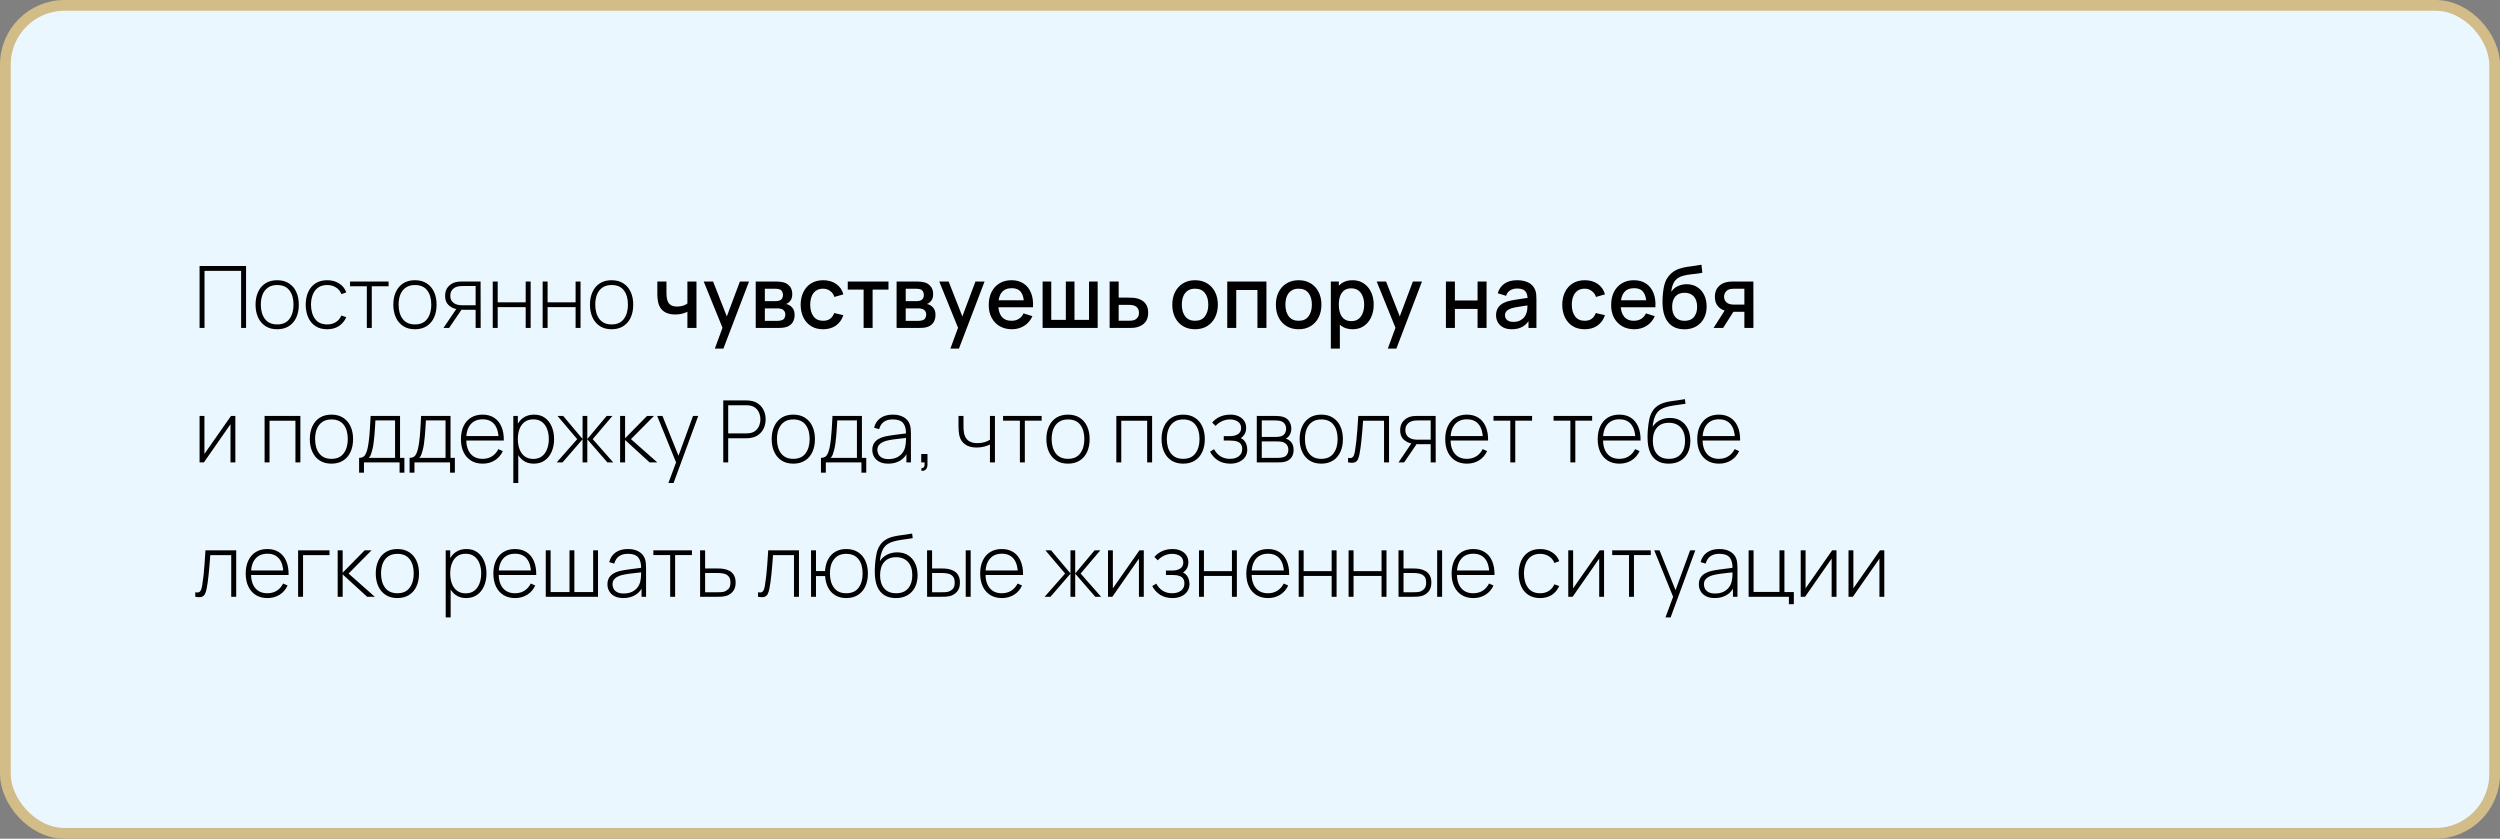
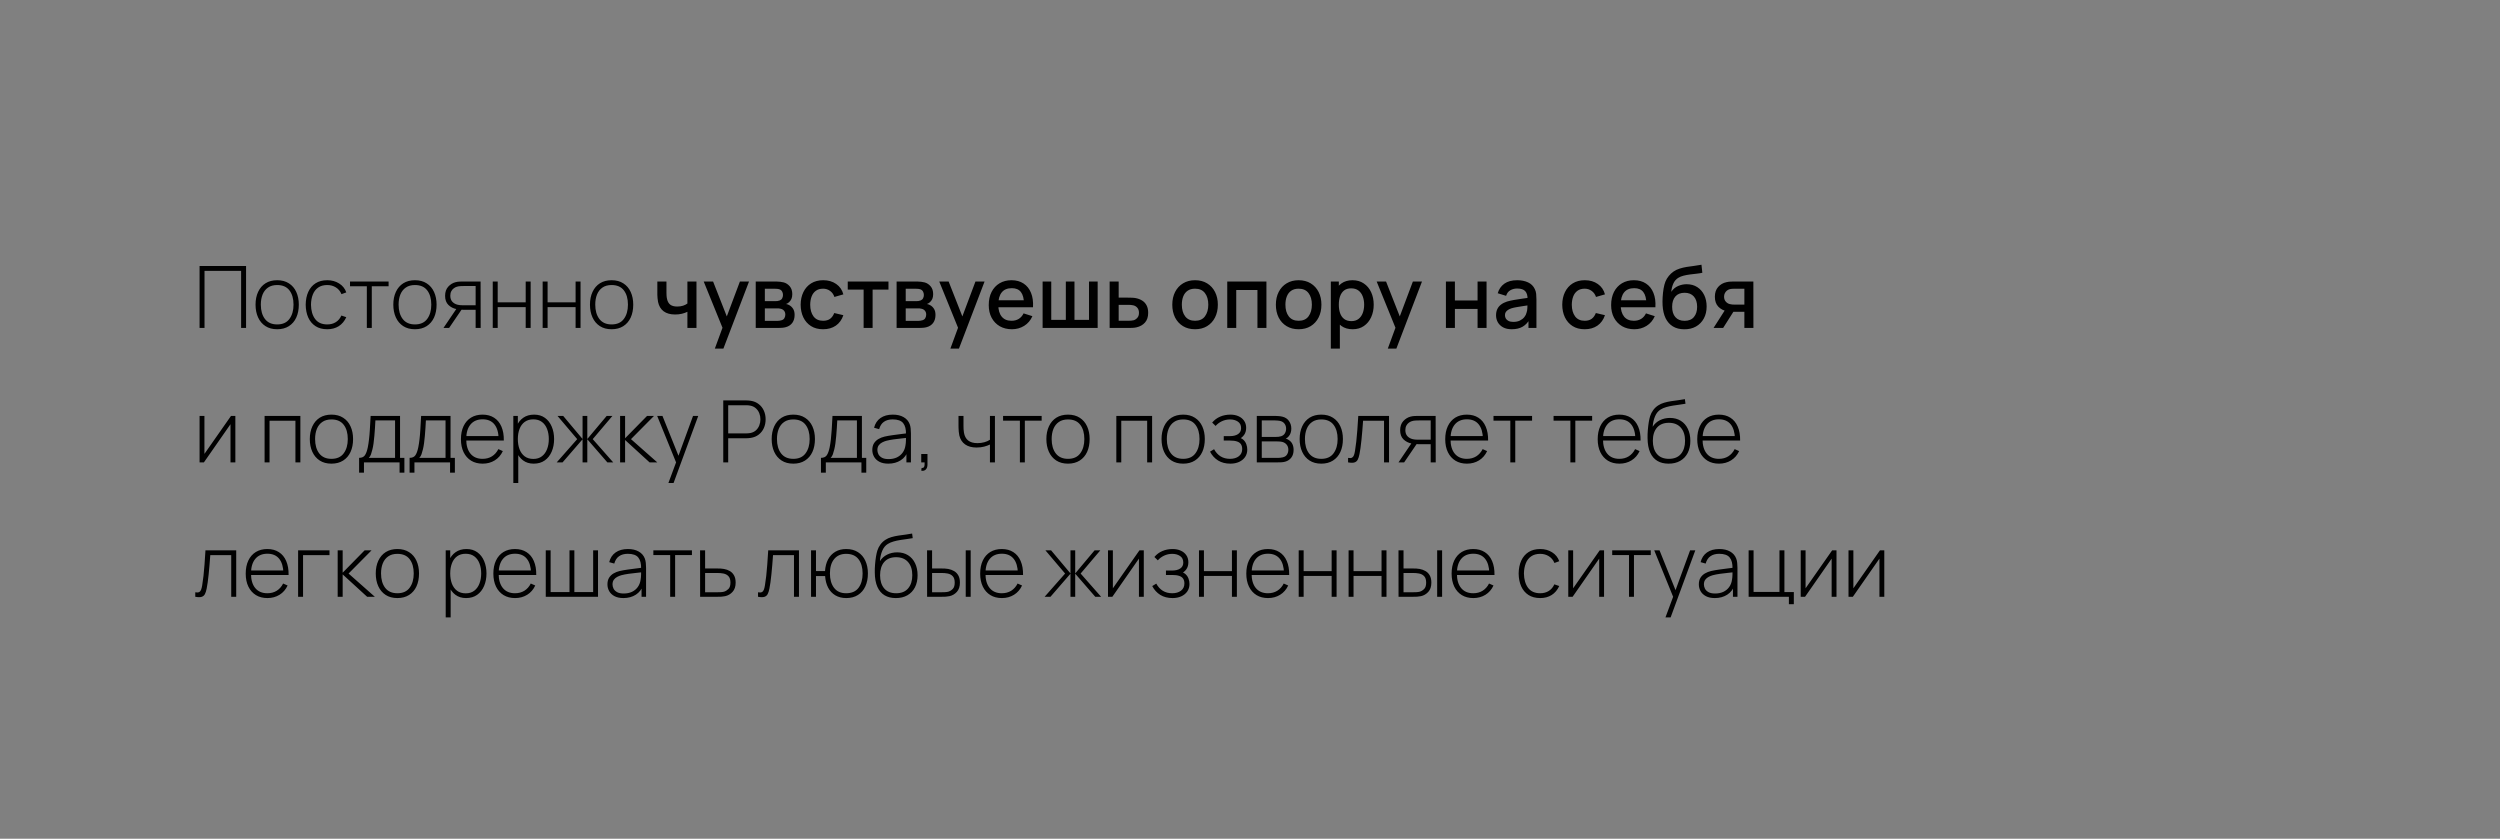
<svg xmlns="http://www.w3.org/2000/svg" width="465" height="156" viewBox="0 0 465 156" fill="none">
  <rect x="0" y="0" width="465" height="156" fill="#808080" stroke="none" />
-   <rect x="1" y="1" width="463" height="154" rx="11" fill="#EBF7FF" stroke="#D2BC87" stroke-width="2" />
  <path d="M37.12 61V49.48H45.768V61H44.848V50.376H38.04V61H37.12ZM51.555 61.24C50.696 61.24 49.968 61.045 49.371 60.656C48.773 60.267 48.317 59.728 48.003 59.04C47.688 58.352 47.531 57.56 47.531 56.664C47.531 55.763 47.691 54.971 48.011 54.288C48.331 53.6 48.789 53.067 49.387 52.688C49.989 52.309 50.712 52.12 51.555 52.12C52.413 52.12 53.141 52.315 53.739 52.704C54.341 53.088 54.797 53.621 55.107 54.304C55.421 54.987 55.579 55.773 55.579 56.664C55.579 57.576 55.421 58.376 55.107 59.064C54.792 59.747 54.333 60.28 53.731 60.664C53.128 61.048 52.403 61.24 51.555 61.24ZM51.555 60.344C52.573 60.344 53.333 60.003 53.835 59.32C54.341 58.637 54.595 57.752 54.595 56.664C54.595 55.555 54.341 54.669 53.835 54.008C53.328 53.347 52.568 53.016 51.555 53.016C50.867 53.016 50.299 53.173 49.851 53.488C49.403 53.797 49.067 54.227 48.843 54.776C48.624 55.32 48.515 55.949 48.515 56.664C48.515 57.773 48.771 58.664 49.283 59.336C49.8 60.008 50.557 60.344 51.555 60.344ZM60.867 61.24C60.003 61.24 59.275 61.048 58.683 60.664C58.091 60.275 57.64 59.739 57.331 59.056C57.027 58.368 56.869 57.576 56.859 56.68C56.869 55.768 57.029 54.971 57.339 54.288C57.653 53.6 58.107 53.067 58.699 52.688C59.291 52.309 60.016 52.12 60.875 52.12C61.712 52.12 62.448 52.323 63.083 52.728C63.723 53.128 64.165 53.68 64.411 54.384L63.515 54.712C63.296 54.173 62.952 53.757 62.483 53.464C62.013 53.165 61.475 53.016 60.867 53.016C60.184 53.016 59.621 53.173 59.179 53.488C58.736 53.797 58.405 54.227 58.187 54.776C57.968 55.325 57.853 55.96 57.843 56.68C57.859 57.784 58.117 58.672 58.619 59.344C59.125 60.011 59.875 60.344 60.867 60.344C61.48 60.344 62.011 60.203 62.459 59.92C62.912 59.637 63.259 59.227 63.499 58.688L64.411 59C64.075 59.731 63.605 60.288 63.003 60.672C62.4 61.051 61.688 61.24 60.867 61.24ZM68.231 61V53.24H65.103V52.36H72.279V53.24H69.151V61H68.231ZM77.18 61.24C76.321 61.24 75.593 61.045 74.996 60.656C74.398 60.267 73.942 59.728 73.628 59.04C73.313 58.352 73.156 57.56 73.156 56.664C73.156 55.763 73.316 54.971 73.636 54.288C73.956 53.6 74.414 53.067 75.012 52.688C75.614 52.309 76.337 52.12 77.18 52.12C78.038 52.12 78.766 52.315 79.364 52.704C79.966 53.088 80.422 53.621 80.732 54.304C81.046 54.987 81.204 55.773 81.204 56.664C81.204 57.576 81.046 58.376 80.732 59.064C80.417 59.747 79.958 60.28 79.356 60.664C78.753 61.048 78.028 61.24 77.18 61.24ZM77.18 60.344C78.198 60.344 78.958 60.003 79.46 59.32C79.966 58.637 80.22 57.752 80.22 56.664C80.22 55.555 79.966 54.669 79.46 54.008C78.953 53.347 78.193 53.016 77.18 53.016C76.492 53.016 75.924 53.173 75.476 53.488C75.028 53.797 74.692 54.227 74.468 54.776C74.249 55.32 74.14 55.949 74.14 56.664C74.14 57.773 74.396 58.664 74.908 59.336C75.425 60.008 76.182 60.344 77.18 60.344ZM88.468 61V57.624H86.284C86.044 57.624 85.806 57.613 85.572 57.592C85.342 57.565 85.126 57.533 84.924 57.496C84.337 57.384 83.833 57.128 83.412 56.728C82.996 56.323 82.788 55.755 82.788 55.024C82.788 54.32 82.98 53.755 83.364 53.328C83.753 52.901 84.209 52.621 84.732 52.488C84.982 52.424 85.233 52.387 85.484 52.376C85.74 52.365 85.964 52.36 86.156 52.36H89.388L89.404 61H88.468ZM82.484 61L85.012 57.264H86.076L83.532 61H82.484ZM86.276 56.784H88.468V53.2H86.276C86.132 53.2 85.932 53.205 85.676 53.216C85.42 53.227 85.182 53.267 84.964 53.336C84.777 53.389 84.59 53.485 84.404 53.624C84.217 53.757 84.062 53.939 83.94 54.168C83.817 54.397 83.756 54.677 83.756 55.008C83.756 55.472 83.881 55.843 84.132 56.12C84.382 56.392 84.7 56.576 85.084 56.672C85.302 56.725 85.516 56.757 85.724 56.768C85.937 56.779 86.121 56.784 86.276 56.784ZM91.651 61V52.36H92.571V56.232H97.779V52.36H98.699V61H97.779V57.128H92.571V61H91.651ZM100.933 61V52.36H101.853V56.232H107.061V52.36H107.981V61H107.061V57.128H101.853V61H100.933ZM113.758 61.24C112.899 61.24 112.171 61.045 111.574 60.656C110.976 60.267 110.52 59.728 110.206 59.04C109.891 58.352 109.734 57.56 109.734 56.664C109.734 55.763 109.894 54.971 110.214 54.288C110.534 53.6 110.992 53.067 111.59 52.688C112.192 52.309 112.915 52.12 113.758 52.12C114.616 52.12 115.344 52.315 115.942 52.704C116.544 53.088 117 53.621 117.31 54.304C117.624 54.987 117.782 55.773 117.782 56.664C117.782 57.576 117.624 58.376 117.31 59.064C116.995 59.747 116.536 60.28 115.934 60.664C115.331 61.048 114.606 61.24 113.758 61.24ZM113.758 60.344C114.776 60.344 115.536 60.003 116.038 59.32C116.544 58.637 116.798 57.752 116.798 56.664C116.798 55.555 116.544 54.669 116.038 54.008C115.531 53.347 114.771 53.016 113.758 53.016C113.07 53.016 112.502 53.173 112.054 53.488C111.606 53.797 111.27 54.227 111.046 54.776C110.827 55.32 110.718 55.949 110.718 56.664C110.718 57.773 110.974 58.664 111.486 59.336C112.003 60.008 112.76 60.344 113.758 60.344ZM127.857 61V57.992C127.564 58.141 127.22 58.264 126.825 58.36C126.43 58.451 126.014 58.496 125.577 58.496C124.692 58.496 123.98 58.299 123.441 57.904C122.908 57.504 122.561 56.928 122.401 56.176C122.358 55.952 122.326 55.723 122.305 55.488C122.284 55.248 122.27 55.029 122.265 54.832C122.265 54.635 122.265 54.488 122.265 54.392V52.36H123.961V54.392C123.961 54.531 123.966 54.715 123.977 54.944C123.988 55.168 124.017 55.387 124.065 55.6C124.166 56.08 124.369 56.437 124.673 56.672C124.977 56.901 125.406 57.016 125.961 57.016C126.361 57.016 126.721 56.965 127.041 56.864C127.366 56.757 127.638 56.621 127.857 56.456V52.36H129.545V61H127.857ZM132.96 64.84L134.632 60.288L134.656 61.632L130.888 52.36H132.632L135.448 59.52H134.936L137.624 52.36H139.32L134.552 64.84H132.96ZM140.565 61V52.36H144.365C144.616 52.36 144.866 52.376 145.117 52.408C145.368 52.435 145.589 52.475 145.781 52.528C146.218 52.651 146.592 52.896 146.901 53.264C147.21 53.627 147.365 54.112 147.365 54.72C147.365 55.067 147.312 55.36 147.205 55.6C147.098 55.835 146.952 56.037 146.765 56.208C146.68 56.283 146.589 56.349 146.493 56.408C146.397 56.467 146.301 56.512 146.205 56.544C146.402 56.576 146.597 56.645 146.789 56.752C147.082 56.907 147.322 57.131 147.509 57.424C147.701 57.712 147.797 58.099 147.797 58.584C147.797 59.165 147.656 59.653 147.373 60.048C147.09 60.437 146.69 60.704 146.173 60.848C145.97 60.907 145.741 60.947 145.485 60.968C145.234 60.989 144.984 61 144.733 61H140.565ZM142.261 59.68H144.629C144.741 59.68 144.869 59.669 145.013 59.648C145.157 59.627 145.285 59.597 145.397 59.56C145.637 59.485 145.808 59.349 145.909 59.152C146.016 58.955 146.069 58.744 146.069 58.52C146.069 58.216 145.989 57.973 145.829 57.792C145.669 57.605 145.466 57.485 145.221 57.432C145.114 57.395 144.997 57.373 144.869 57.368C144.741 57.363 144.632 57.36 144.541 57.36H142.261V59.68ZM142.261 56.016H144.133C144.288 56.016 144.445 56.008 144.605 55.992C144.765 55.971 144.904 55.936 145.021 55.888C145.229 55.808 145.384 55.675 145.485 55.488C145.586 55.296 145.637 55.088 145.637 54.864C145.637 54.619 145.581 54.4 145.469 54.208C145.357 54.016 145.189 53.883 144.965 53.808C144.81 53.755 144.632 53.725 144.429 53.72C144.232 53.709 144.106 53.704 144.053 53.704H142.261V56.016ZM153.097 61.24C152.212 61.24 151.46 61.043 150.841 60.648C150.223 60.253 149.748 59.712 149.417 59.024C149.092 58.336 148.927 57.555 148.921 56.68C148.927 55.789 149.097 55.003 149.433 54.32C149.769 53.632 150.249 53.093 150.873 52.704C151.497 52.315 152.247 52.12 153.121 52.12C154.065 52.12 154.871 52.355 155.537 52.824C156.209 53.293 156.652 53.936 156.865 54.752L155.201 55.232C155.036 54.747 154.764 54.371 154.385 54.104C154.012 53.832 153.583 53.696 153.097 53.696C152.548 53.696 152.097 53.827 151.745 54.088C151.393 54.344 151.132 54.696 150.961 55.144C150.791 55.592 150.703 56.104 150.697 56.68C150.703 57.571 150.905 58.291 151.305 58.84C151.711 59.389 152.308 59.664 153.097 59.664C153.636 59.664 154.071 59.541 154.401 59.296C154.737 59.045 154.993 58.688 155.169 58.224L156.865 58.624C156.583 59.467 156.116 60.115 155.465 60.568C154.815 61.016 154.025 61.24 153.097 61.24ZM160.633 61V53.864H157.681V52.36H165.257V53.864H162.305V61H160.633ZM166.768 61V52.36H170.568C170.819 52.36 171.07 52.376 171.32 52.408C171.571 52.435 171.792 52.475 171.984 52.528C172.422 52.651 172.795 52.896 173.104 53.264C173.414 53.627 173.568 54.112 173.568 54.72C173.568 55.067 173.515 55.36 173.408 55.6C173.302 55.835 173.155 56.037 172.968 56.208C172.883 56.283 172.792 56.349 172.696 56.408C172.6 56.467 172.504 56.512 172.408 56.544C172.606 56.576 172.8 56.645 172.992 56.752C173.286 56.907 173.526 57.131 173.712 57.424C173.904 57.712 174 58.099 174 58.584C174 59.165 173.859 59.653 173.576 60.048C173.294 60.437 172.894 60.704 172.376 60.848C172.174 60.907 171.944 60.947 171.688 60.968C171.438 60.989 171.187 61 170.936 61H166.768ZM168.464 59.68H170.832C170.944 59.68 171.072 59.669 171.216 59.648C171.36 59.627 171.488 59.597 171.6 59.56C171.84 59.485 172.011 59.349 172.112 59.152C172.219 58.955 172.272 58.744 172.272 58.52C172.272 58.216 172.192 57.973 172.032 57.792C171.872 57.605 171.67 57.485 171.424 57.432C171.318 57.395 171.2 57.373 171.072 57.368C170.944 57.363 170.835 57.36 170.744 57.36H168.464V59.68ZM168.464 56.016H170.336C170.491 56.016 170.648 56.008 170.808 55.992C170.968 55.971 171.107 55.936 171.224 55.888C171.432 55.808 171.587 55.675 171.688 55.488C171.79 55.296 171.84 55.088 171.84 54.864C171.84 54.619 171.784 54.4 171.672 54.208C171.56 54.016 171.392 53.883 171.168 53.808C171.014 53.755 170.835 53.725 170.632 53.72C170.435 53.709 170.31 53.704 170.256 53.704H168.464V56.016ZM176.772 64.84L178.444 60.288L178.468 61.632L174.7 52.36H176.444L179.26 59.52H178.748L181.436 52.36H183.132L178.364 64.84H176.772ZM188.218 61.24C187.359 61.24 186.604 61.053 185.954 60.68C185.308 60.301 184.804 59.776 184.442 59.104C184.084 58.427 183.906 57.643 183.906 56.752C183.906 55.808 184.082 54.989 184.434 54.296C184.791 53.603 185.287 53.067 185.922 52.688C186.556 52.309 187.295 52.12 188.138 52.12C189.018 52.12 189.767 52.325 190.386 52.736C191.004 53.141 191.466 53.72 191.77 54.472C192.079 55.224 192.202 56.117 192.138 57.152H190.466V56.544C190.455 55.541 190.263 54.8 189.89 54.32C189.522 53.84 188.959 53.6 188.202 53.6C187.364 53.6 186.735 53.864 186.314 54.392C185.892 54.92 185.682 55.683 185.682 56.68C185.682 57.629 185.892 58.365 186.314 58.888C186.735 59.405 187.343 59.664 188.138 59.664C188.66 59.664 189.111 59.547 189.49 59.312C189.874 59.072 190.172 58.731 190.386 58.288L192.026 58.808C191.69 59.581 191.18 60.181 190.498 60.608C189.815 61.029 189.055 61.24 188.218 61.24ZM185.138 57.152V55.848H191.306V57.152H185.138ZM193.925 61V52.36H195.533V59.496H198.245V52.36H199.853V59.496H202.557V52.36H204.165V61H193.925ZM206.393 61V52.36H208.073V55.36H209.777C210.023 55.36 210.284 55.365 210.561 55.376C210.844 55.387 211.087 55.413 211.289 55.456C211.753 55.552 212.153 55.712 212.489 55.936C212.831 56.16 213.095 56.459 213.281 56.832C213.468 57.2 213.561 57.653 213.561 58.192C213.561 58.944 213.364 59.544 212.969 59.992C212.58 60.435 212.052 60.733 211.385 60.888C211.172 60.936 210.919 60.968 210.625 60.984C210.337 60.995 210.073 61 209.833 61H206.393ZM208.073 59.656H209.929C210.063 59.656 210.215 59.651 210.385 59.64C210.556 59.629 210.713 59.605 210.857 59.568C211.113 59.493 211.343 59.341 211.545 59.112C211.748 58.883 211.849 58.576 211.849 58.192C211.849 57.797 211.748 57.483 211.545 57.248C211.348 57.013 211.097 56.861 210.793 56.792C210.649 56.755 210.503 56.731 210.353 56.72C210.204 56.709 210.063 56.704 209.929 56.704H208.073V59.656ZM222.278 61.24C221.414 61.24 220.665 61.045 220.03 60.656C219.396 60.267 218.905 59.731 218.558 59.048C218.217 58.36 218.046 57.568 218.046 56.672C218.046 55.771 218.222 54.979 218.574 54.296C218.926 53.608 219.42 53.075 220.054 52.696C220.689 52.312 221.43 52.12 222.278 52.12C223.142 52.12 223.892 52.315 224.526 52.704C225.161 53.093 225.652 53.629 225.998 54.312C226.345 54.995 226.518 55.781 226.518 56.672C226.518 57.573 226.342 58.368 225.99 59.056C225.644 59.739 225.153 60.275 224.518 60.664C223.884 61.048 223.137 61.24 222.278 61.24ZM222.278 59.664C223.105 59.664 223.721 59.387 224.126 58.832C224.537 58.272 224.742 57.552 224.742 56.672C224.742 55.771 224.534 55.051 224.118 54.512C223.708 53.968 223.094 53.696 222.278 53.696C221.718 53.696 221.257 53.824 220.894 54.08C220.532 54.331 220.262 54.68 220.086 55.128C219.91 55.571 219.822 56.085 219.822 56.672C219.822 57.579 220.03 58.304 220.446 58.848C220.862 59.392 221.473 59.664 222.278 59.664ZM228.268 61V52.36H235.556V61H233.884V53.936H229.94V61H228.268ZM241.544 61.24C240.68 61.24 239.931 61.045 239.296 60.656C238.661 60.267 238.171 59.731 237.824 59.048C237.483 58.36 237.312 57.568 237.312 56.672C237.312 55.771 237.488 54.979 237.84 54.296C238.192 53.608 238.685 53.075 239.32 52.696C239.955 52.312 240.696 52.12 241.544 52.12C242.408 52.12 243.157 52.315 243.792 52.704C244.427 53.093 244.917 53.629 245.264 54.312C245.611 54.995 245.784 55.781 245.784 56.672C245.784 57.573 245.608 58.368 245.256 59.056C244.909 59.739 244.419 60.275 243.784 60.664C243.149 61.048 242.403 61.24 241.544 61.24ZM241.544 59.664C242.371 59.664 242.987 59.387 243.392 58.832C243.803 58.272 244.008 57.552 244.008 56.672C244.008 55.771 243.8 55.051 243.384 54.512C242.973 53.968 242.36 53.696 241.544 53.696C240.984 53.696 240.523 53.824 240.16 54.08C239.797 54.331 239.528 54.68 239.352 55.128C239.176 55.571 239.088 56.085 239.088 56.672C239.088 57.579 239.296 58.304 239.712 58.848C240.128 59.392 240.739 59.664 241.544 59.664ZM251.598 61.24C250.771 61.24 250.078 61.04 249.518 60.64C248.958 60.235 248.534 59.688 248.246 59C247.958 58.312 247.814 57.536 247.814 56.672C247.814 55.808 247.955 55.032 248.238 54.344C248.526 53.656 248.947 53.115 249.502 52.72C250.062 52.32 250.75 52.12 251.566 52.12C252.377 52.12 253.075 52.32 253.662 52.72C254.254 53.115 254.71 53.656 255.03 54.344C255.35 55.027 255.51 55.803 255.51 56.672C255.51 57.536 255.35 58.315 255.03 59.008C254.715 59.696 254.265 60.24 253.678 60.64C253.097 61.04 252.403 61.24 251.598 61.24ZM247.534 64.84V52.36H249.022V58.576H249.214V64.84H247.534ZM251.366 59.728C251.899 59.728 252.339 59.592 252.686 59.32C253.038 59.048 253.299 58.683 253.47 58.224C253.646 57.76 253.734 57.243 253.734 56.672C253.734 56.107 253.646 55.595 253.47 55.136C253.299 54.677 253.035 54.312 252.678 54.04C252.321 53.768 251.865 53.632 251.31 53.632C250.787 53.632 250.355 53.76 250.014 54.016C249.678 54.272 249.427 54.629 249.262 55.088C249.102 55.547 249.022 56.075 249.022 56.672C249.022 57.269 249.102 57.797 249.262 58.256C249.422 58.715 249.675 59.075 250.022 59.336C250.369 59.597 250.817 59.728 251.366 59.728ZM258.132 64.84L259.804 60.288L259.828 61.632L256.06 52.36H257.804L260.62 59.52H260.108L262.796 52.36H264.492L259.724 64.84H258.132ZM268.94 61V52.36H270.612V55.888H274.828V52.36H276.5V61H274.828V57.464H270.612V61H268.94ZM281.185 61.24C280.545 61.24 280.009 61.123 279.577 60.888C279.145 60.648 278.817 60.333 278.593 59.944C278.374 59.549 278.265 59.117 278.265 58.648C278.265 58.211 278.342 57.827 278.497 57.496C278.652 57.165 278.881 56.885 279.185 56.656C279.489 56.421 279.862 56.232 280.305 56.088C280.689 55.976 281.124 55.877 281.609 55.792C282.094 55.707 282.604 55.627 283.137 55.552C283.676 55.477 284.209 55.403 284.737 55.328L284.129 55.664C284.14 54.987 283.996 54.485 283.697 54.16C283.404 53.829 282.897 53.664 282.177 53.664C281.724 53.664 281.308 53.771 280.929 53.984C280.55 54.192 280.286 54.539 280.137 55.024L278.577 54.544C278.79 53.803 279.196 53.213 279.793 52.776C280.396 52.339 281.196 52.12 282.193 52.12C282.966 52.12 283.638 52.253 284.209 52.52C284.785 52.781 285.206 53.197 285.473 53.768C285.612 54.051 285.697 54.349 285.729 54.664C285.761 54.979 285.777 55.317 285.777 55.68V61H284.297V59.024L284.585 59.28C284.228 59.941 283.772 60.435 283.217 60.76C282.668 61.08 281.99 61.24 281.185 61.24ZM281.481 59.872C281.956 59.872 282.364 59.789 282.705 59.624C283.046 59.453 283.321 59.237 283.529 58.976C283.737 58.715 283.873 58.443 283.937 58.16C284.028 57.904 284.078 57.616 284.089 57.296C284.105 56.976 284.113 56.72 284.113 56.528L284.657 56.728C284.129 56.808 283.649 56.88 283.217 56.944C282.785 57.008 282.393 57.072 282.041 57.136C281.694 57.195 281.385 57.267 281.113 57.352C280.884 57.432 280.678 57.528 280.497 57.64C280.321 57.752 280.18 57.888 280.073 58.048C279.972 58.208 279.921 58.403 279.921 58.632C279.921 58.856 279.977 59.064 280.089 59.256C280.201 59.443 280.372 59.592 280.601 59.704C280.83 59.816 281.124 59.872 281.481 59.872ZM294.754 61.24C293.868 61.24 293.116 61.043 292.498 60.648C291.879 60.253 291.404 59.712 291.074 59.024C290.748 58.336 290.583 57.555 290.578 56.68C290.583 55.789 290.754 55.003 291.09 54.32C291.426 53.632 291.906 53.093 292.53 52.704C293.154 52.315 293.903 52.12 294.778 52.12C295.722 52.12 296.527 52.355 297.194 52.824C297.866 53.293 298.308 53.936 298.522 54.752L296.858 55.232C296.692 54.747 296.42 54.371 296.042 54.104C295.668 53.832 295.239 53.696 294.754 53.696C294.204 53.696 293.754 53.827 293.402 54.088C293.05 54.344 292.788 54.696 292.618 55.144C292.447 55.592 292.359 56.104 292.354 56.68C292.359 57.571 292.562 58.291 292.962 58.84C293.367 59.389 293.964 59.664 294.754 59.664C295.292 59.664 295.727 59.541 296.058 59.296C296.394 59.045 296.65 58.688 296.826 58.224L298.522 58.624C298.239 59.467 297.772 60.115 297.122 60.568C296.471 61.016 295.682 61.24 294.754 61.24ZM303.983 61.24C303.125 61.24 302.37 61.053 301.719 60.68C301.074 60.301 300.57 59.776 300.207 59.104C299.85 58.427 299.671 57.643 299.671 56.752C299.671 55.808 299.847 54.989 300.199 54.296C300.557 53.603 301.053 53.067 301.687 52.688C302.322 52.309 303.061 52.12 303.903 52.12C304.783 52.12 305.533 52.325 306.151 52.736C306.77 53.141 307.231 53.72 307.535 54.472C307.845 55.224 307.967 56.117 307.903 57.152H306.231V56.544C306.221 55.541 306.029 54.8 305.655 54.32C305.287 53.84 304.725 53.6 303.967 53.6C303.13 53.6 302.501 53.864 302.079 54.392C301.658 54.92 301.447 55.683 301.447 56.68C301.447 57.629 301.658 58.365 302.079 58.888C302.501 59.405 303.109 59.664 303.903 59.664C304.426 59.664 304.877 59.547 305.255 59.312C305.639 59.072 305.938 58.731 306.151 58.288L307.791 58.808C307.455 59.581 306.946 60.181 306.263 60.608C305.581 61.029 304.821 61.24 303.983 61.24ZM300.903 57.152V55.848H307.071V57.152H300.903ZM313.25 61.248C312.429 61.243 311.73 61.064 311.154 60.712C310.578 60.36 310.127 59.853 309.802 59.192C309.482 58.525 309.295 57.723 309.242 56.784C309.215 56.331 309.218 55.829 309.25 55.28C309.282 54.725 309.341 54.189 309.426 53.672C309.517 53.155 309.631 52.723 309.77 52.376C309.925 51.992 310.135 51.64 310.402 51.32C310.669 50.995 310.962 50.723 311.282 50.504C311.623 50.269 312.002 50.088 312.418 49.96C312.834 49.827 313.269 49.723 313.722 49.648C314.181 49.573 314.642 49.509 315.106 49.456C315.575 49.397 316.031 49.325 316.474 49.24L316.634 50.736C316.341 50.805 315.994 50.861 315.594 50.904C315.199 50.947 314.789 50.995 314.362 51.048C313.941 51.101 313.538 51.176 313.154 51.272C312.77 51.368 312.437 51.504 312.154 51.68C311.754 51.925 311.447 52.283 311.234 52.752C311.026 53.221 310.901 53.731 310.858 54.28C311.189 53.779 311.61 53.419 312.122 53.2C312.634 52.976 313.165 52.864 313.714 52.864C314.482 52.864 315.143 53.045 315.698 53.408C316.258 53.771 316.687 54.264 316.986 54.888C317.285 55.512 317.434 56.219 317.434 57.008C317.434 57.861 317.258 58.608 316.906 59.248C316.559 59.883 316.071 60.379 315.442 60.736C314.813 61.088 314.082 61.259 313.25 61.248ZM313.338 59.672C314.106 59.672 314.685 59.435 315.074 58.96C315.469 58.485 315.666 57.853 315.666 57.064C315.666 56.253 315.463 55.616 315.058 55.152C314.653 54.688 314.079 54.456 313.338 54.456C312.586 54.456 312.01 54.688 311.61 55.152C311.215 55.616 311.018 56.253 311.018 57.064C311.018 57.885 311.218 58.525 311.618 58.984C312.018 59.443 312.591 59.672 313.338 59.672ZM324.454 61V58H322.742C322.539 58 322.297 57.992 322.014 57.976C321.737 57.96 321.475 57.931 321.23 57.888C320.585 57.771 320.046 57.491 319.614 57.048C319.182 56.6 318.966 55.984 318.966 55.2C318.966 54.443 319.169 53.835 319.574 53.376C319.985 52.912 320.505 52.613 321.134 52.48C321.406 52.416 321.683 52.381 321.966 52.376C322.254 52.365 322.497 52.36 322.694 52.36H326.126L326.134 61H324.454ZM318.718 61L320.902 57.584H322.67L320.502 61H318.718ZM322.598 56.656H324.454V53.704H322.598C322.481 53.704 322.337 53.709 322.166 53.72C321.995 53.731 321.83 53.76 321.67 53.808C321.505 53.856 321.345 53.941 321.19 54.064C321.041 54.187 320.918 54.344 320.822 54.536C320.726 54.723 320.678 54.939 320.678 55.184C320.678 55.552 320.782 55.856 320.99 56.096C321.198 56.331 321.446 56.485 321.734 56.56C321.889 56.603 322.043 56.629 322.198 56.64C322.353 56.651 322.486 56.656 322.598 56.656ZM43.776 77.36V86H42.872V78.904L37.928 86H37.12V77.36H38.024V84.424L42.968 77.36H43.776ZM49.214 86V77.36H55.87V86H54.95V78.256H50.134V86H49.214ZM61.648 86.24C60.79 86.24 60.062 86.045 59.464 85.656C58.867 85.267 58.411 84.728 58.096 84.04C57.782 83.352 57.624 82.56 57.624 81.664C57.624 80.763 57.784 79.971 58.104 79.288C58.424 78.6 58.883 78.067 59.48 77.688C60.083 77.309 60.806 77.12 61.648 77.12C62.507 77.12 63.235 77.315 63.832 77.704C64.435 78.088 64.891 78.621 65.2 79.304C65.515 79.987 65.672 80.773 65.672 81.664C65.672 82.576 65.515 83.376 65.2 84.064C64.886 84.747 64.427 85.28 63.824 85.664C63.222 86.048 62.496 86.24 61.648 86.24ZM61.648 85.344C62.667 85.344 63.427 85.003 63.928 84.32C64.435 83.637 64.688 82.752 64.688 81.664C64.688 80.555 64.435 79.669 63.928 79.008C63.422 78.347 62.662 78.016 61.648 78.016C60.96 78.016 60.392 78.173 59.944 78.488C59.496 78.797 59.16 79.227 58.936 79.776C58.718 80.32 58.608 80.949 58.608 81.664C58.608 82.773 58.864 83.664 59.376 84.336C59.894 85.008 60.651 85.344 61.648 85.344ZM66.793 87.92V85.16C67.288 85.16 67.646 85.003 67.865 84.688C68.088 84.373 68.27 83.88 68.409 83.208C68.499 82.76 68.574 82.275 68.632 81.752C68.697 81.229 68.75 80.616 68.793 79.912C68.841 79.208 68.888 78.357 68.936 77.36H74.409V85.16H75.216V87.92H74.32V86H67.697V87.92H66.793ZM68.593 85.16H73.481V78.2H69.825C69.803 78.637 69.776 79.104 69.745 79.6C69.713 80.091 69.675 80.581 69.632 81.072C69.59 81.563 69.539 82.024 69.481 82.456C69.422 82.888 69.353 83.261 69.272 83.576C69.187 83.933 69.097 84.245 69.001 84.512C68.904 84.779 68.769 84.995 68.593 85.16ZM76.183 87.92V85.16C76.679 85.16 77.037 85.003 77.255 84.688C77.479 84.373 77.66 83.88 77.799 83.208C77.89 82.76 77.965 82.275 78.023 81.752C78.087 81.229 78.141 80.616 78.183 79.912C78.231 79.208 78.279 78.357 78.327 77.36H83.799V85.16H84.607V87.92H83.711V86H77.087V87.92H76.183ZM77.983 85.16H82.871V78.2H79.215C79.194 78.637 79.167 79.104 79.135 79.6C79.103 80.091 79.066 80.581 79.023 81.072C78.981 81.563 78.93 82.024 78.871 82.456C78.812 82.888 78.743 83.261 78.663 83.576C78.578 83.933 78.487 84.245 78.391 84.512C78.295 84.779 78.159 84.995 77.983 85.16ZM89.774 86.24C88.947 86.24 88.232 86.056 87.63 85.688C87.027 85.315 86.56 84.789 86.23 84.112C85.899 83.429 85.734 82.624 85.734 81.696C85.734 80.752 85.896 79.939 86.222 79.256C86.552 78.568 87.016 78.04 87.614 77.672C88.216 77.304 88.931 77.12 89.758 77.12C90.595 77.12 91.31 77.312 91.902 77.696C92.499 78.075 92.952 78.624 93.262 79.344C93.576 80.064 93.726 80.931 93.71 81.944H92.75V81.624C92.723 80.44 92.456 79.539 91.95 78.92C91.443 78.301 90.718 77.992 89.774 77.992C88.798 77.992 88.043 78.315 87.51 78.96C86.982 79.6 86.718 80.507 86.718 81.68C86.718 82.843 86.982 83.744 87.51 84.384C88.043 85.024 88.792 85.344 89.758 85.344C90.424 85.344 91.006 85.189 91.502 84.88C92.003 84.565 92.4 84.117 92.694 83.536L93.526 83.904C93.179 84.651 92.678 85.227 92.022 85.632C91.366 86.037 90.616 86.24 89.774 86.24ZM86.366 81.944V81.112H93.19V81.944H86.366ZM99.263 86.24C98.485 86.24 97.826 86.037 97.287 85.632C96.749 85.227 96.338 84.68 96.055 83.992C95.773 83.304 95.631 82.528 95.631 81.664C95.631 80.795 95.773 80.019 96.055 79.336C96.338 78.648 96.757 78.107 97.311 77.712C97.866 77.317 98.546 77.12 99.351 77.12C100.135 77.12 100.805 77.32 101.359 77.72C101.914 78.12 102.335 78.664 102.623 79.352C102.917 80.04 103.063 80.811 103.063 81.664C103.063 82.528 102.914 83.307 102.615 84C102.322 84.688 101.893 85.235 101.327 85.64C100.767 86.04 100.079 86.24 99.263 86.24ZM95.479 89.84V77.36H96.319V84.016H96.399V89.84H95.479ZM99.207 85.36C99.842 85.36 100.37 85.197 100.791 84.872C101.218 84.547 101.538 84.107 101.751 83.552C101.97 82.992 102.079 82.363 102.079 81.664C102.079 80.971 101.973 80.349 101.759 79.8C101.551 79.245 101.234 78.808 100.807 78.488C100.386 78.163 99.847 78 99.191 78C98.557 78 98.026 78.157 97.599 78.472C97.173 78.781 96.853 79.213 96.639 79.768C96.426 80.323 96.319 80.955 96.319 81.664C96.319 82.368 96.423 83 96.631 83.56C96.845 84.115 97.165 84.555 97.591 84.88C98.023 85.2 98.562 85.36 99.207 85.36ZM103.551 86L107.359 81.68L103.695 77.36H104.751L108.359 81.656V77.36H109.239V81.656L112.847 77.36H113.911L110.247 81.68L114.055 86H112.967L109.239 81.704V86H108.359V81.704L104.639 86H103.551ZM115.339 86V77.36H116.267V81.52L120.355 77.36H121.643L117.363 81.68L122.251 86H120.819L116.267 81.84V86H115.339ZM124.322 89.84L126.002 85.32L126.018 86.664L122.234 77.36H123.218L126.466 85.44H125.954L128.906 77.36H129.874L125.282 89.84H124.322ZM134.526 86V74.48H138.87C138.982 74.48 139.102 74.485 139.23 74.496C139.364 74.501 139.502 74.517 139.646 74.544C140.222 74.635 140.716 74.843 141.126 75.168C141.542 75.488 141.86 75.893 142.078 76.384C142.297 76.869 142.406 77.405 142.406 77.992C142.406 78.584 142.297 79.125 142.078 79.616C141.86 80.101 141.542 80.507 141.126 80.832C140.716 81.152 140.222 81.357 139.646 81.448C139.502 81.469 139.364 81.485 139.23 81.496C139.102 81.507 138.982 81.512 138.87 81.512H135.446V86H134.526ZM135.446 80.608H138.854C138.95 80.608 139.06 80.603 139.182 80.592C139.31 80.581 139.438 80.565 139.566 80.544C139.982 80.459 140.329 80.291 140.606 80.04C140.884 79.784 141.092 79.477 141.23 79.12C141.369 78.763 141.438 78.387 141.438 77.992C141.438 77.597 141.369 77.224 141.23 76.872C141.092 76.515 140.884 76.211 140.606 75.96C140.329 75.704 139.982 75.533 139.566 75.448C139.438 75.421 139.31 75.403 139.182 75.392C139.06 75.381 138.95 75.376 138.854 75.376H135.446V80.608ZM147.555 86.24C146.696 86.24 145.968 86.045 145.371 85.656C144.773 85.267 144.317 84.728 144.003 84.04C143.688 83.352 143.531 82.56 143.531 81.664C143.531 80.763 143.691 79.971 144.011 79.288C144.331 78.6 144.789 78.067 145.387 77.688C145.989 77.309 146.712 77.12 147.555 77.12C148.413 77.12 149.141 77.315 149.739 77.704C150.341 78.088 150.797 78.621 151.107 79.304C151.421 79.987 151.579 80.773 151.579 81.664C151.579 82.576 151.421 83.376 151.107 84.064C150.792 84.747 150.333 85.28 149.731 85.664C149.128 86.048 148.403 86.24 147.555 86.24ZM147.555 85.344C148.573 85.344 149.333 85.003 149.835 84.32C150.341 83.637 150.595 82.752 150.595 81.664C150.595 80.555 150.341 79.669 149.835 79.008C149.328 78.347 148.568 78.016 147.555 78.016C146.867 78.016 146.299 78.173 145.851 78.488C145.403 78.797 145.067 79.227 144.843 79.776C144.624 80.32 144.515 80.949 144.515 81.664C144.515 82.773 144.771 83.664 145.283 84.336C145.8 85.008 146.557 85.344 147.555 85.344ZM152.699 87.92V85.16C153.195 85.16 153.552 85.003 153.771 84.688C153.995 84.373 154.176 83.88 154.315 83.208C154.405 82.76 154.48 82.275 154.539 81.752C154.603 81.229 154.656 80.616 154.699 79.912C154.747 79.208 154.795 78.357 154.843 77.36H160.315V85.16H161.123V87.92H160.227V86H153.603V87.92H152.699ZM154.499 85.16H159.387V78.2H155.731C155.709 78.637 155.683 79.104 155.651 79.6C155.619 80.091 155.581 80.581 155.539 81.072C155.496 81.563 155.445 82.024 155.387 82.456C155.328 82.888 155.259 83.261 155.179 83.576C155.093 83.933 155.003 84.245 154.907 84.512C154.811 84.779 154.675 84.995 154.499 85.16ZM165.225 86.24C164.559 86.24 164.004 86.123 163.561 85.888C163.124 85.653 162.796 85.344 162.577 84.96C162.359 84.571 162.249 84.149 162.249 83.696C162.249 83.205 162.351 82.795 162.553 82.464C162.761 82.133 163.036 81.867 163.377 81.664C163.724 81.461 164.105 81.309 164.521 81.208C164.996 81.101 165.508 81.011 166.057 80.936C166.607 80.856 167.129 80.787 167.625 80.728C168.127 80.669 168.535 80.619 168.849 80.576L168.513 80.776C168.535 79.843 168.359 79.149 167.985 78.696C167.617 78.237 166.967 78.008 166.033 78.008C165.377 78.008 164.836 78.157 164.409 78.456C163.988 78.749 163.692 79.205 163.521 79.824L162.577 79.56C162.775 78.776 163.172 78.173 163.769 77.752C164.367 77.331 165.132 77.12 166.065 77.12C166.86 77.12 167.527 77.275 168.065 77.584C168.609 77.893 168.988 78.328 169.201 78.888C169.292 79.117 169.353 79.387 169.385 79.696C169.417 80 169.433 80.307 169.433 80.616V86H168.593V83.728L168.905 83.808C168.644 84.587 168.188 85.187 167.537 85.608C166.887 86.029 166.116 86.24 165.225 86.24ZM165.273 85.392C165.86 85.392 166.375 85.288 166.817 85.08C167.26 84.867 167.617 84.571 167.889 84.192C168.167 83.808 168.343 83.357 168.417 82.84C168.471 82.552 168.5 82.24 168.505 81.904C168.511 81.568 168.513 81.32 168.513 81.16L168.913 81.416C168.567 81.459 168.151 81.504 167.665 81.552C167.185 81.6 166.695 81.659 166.193 81.728C165.692 81.797 165.239 81.885 164.833 81.992C164.583 82.061 164.329 82.163 164.073 82.296C163.823 82.424 163.612 82.603 163.441 82.832C163.276 83.061 163.193 83.352 163.193 83.704C163.193 83.965 163.257 84.227 163.385 84.488C163.519 84.749 163.737 84.965 164.041 85.136C164.345 85.307 164.756 85.392 165.273 85.392ZM171.351 87.544L171.415 87.048C171.612 87.059 171.751 87.013 171.831 86.912C171.911 86.816 171.956 86.685 171.967 86.52C171.983 86.36 171.985 86.187 171.975 86H171.351V84.44H172.511V86.4C172.511 86.821 172.401 87.136 172.183 87.344C171.964 87.552 171.687 87.619 171.351 87.544ZM184.129 86V82.68C183.846 82.824 183.486 82.955 183.049 83.072C182.617 83.184 182.147 83.24 181.641 83.24C180.771 83.24 180.062 83.048 179.513 82.664C178.963 82.275 178.603 81.717 178.433 80.992C178.385 80.768 178.35 80.533 178.329 80.288C178.307 80.043 178.294 79.821 178.289 79.624C178.283 79.421 178.281 79.28 178.281 79.2V77.36H179.209V79.2C179.209 79.397 179.214 79.608 179.225 79.832C179.235 80.056 179.259 80.269 179.297 80.472C179.403 81.107 179.662 81.592 180.073 81.928C180.489 82.259 181.067 82.424 181.809 82.424C182.251 82.424 182.678 82.368 183.089 82.256C183.499 82.144 183.846 81.989 184.129 81.792V77.36H185.057V86H184.129ZM189.7 86V78.24H186.572V77.36H193.748V78.24H190.62V86H189.7ZM198.648 86.24C197.79 86.24 197.062 86.045 196.464 85.656C195.867 85.267 195.411 84.728 195.096 84.04C194.782 83.352 194.624 82.56 194.624 81.664C194.624 80.763 194.784 79.971 195.104 79.288C195.424 78.6 195.883 78.067 196.48 77.688C197.083 77.309 197.806 77.12 198.648 77.12C199.507 77.12 200.235 77.315 200.832 77.704C201.435 78.088 201.891 78.621 202.2 79.304C202.515 79.987 202.672 80.773 202.672 81.664C202.672 82.576 202.515 83.376 202.2 84.064C201.886 84.747 201.427 85.28 200.824 85.664C200.222 86.048 199.496 86.24 198.648 86.24ZM198.648 85.344C199.667 85.344 200.427 85.003 200.928 84.32C201.435 83.637 201.688 82.752 201.688 81.664C201.688 80.555 201.435 79.669 200.928 79.008C200.422 78.347 199.662 78.016 198.648 78.016C197.96 78.016 197.392 78.173 196.944 78.488C196.496 78.797 196.16 79.227 195.936 79.776C195.718 80.32 195.608 80.949 195.608 81.664C195.608 82.773 195.864 83.664 196.376 84.336C196.894 85.008 197.651 85.344 198.648 85.344ZM207.636 86V77.36H214.292V86H213.372V78.256H208.556V86H207.636ZM220.07 86.24C219.212 86.24 218.484 86.045 217.886 85.656C217.289 85.267 216.833 84.728 216.518 84.04C216.204 83.352 216.046 82.56 216.046 81.664C216.046 80.763 216.206 79.971 216.526 79.288C216.846 78.6 217.305 78.067 217.902 77.688C218.505 77.309 219.228 77.12 220.07 77.12C220.929 77.12 221.657 77.315 222.254 77.704C222.857 78.088 223.313 78.621 223.622 79.304C223.937 79.987 224.094 80.773 224.094 81.664C224.094 82.576 223.937 83.376 223.622 84.064C223.308 84.747 222.849 85.28 222.246 85.664C221.644 86.048 220.918 86.24 220.07 86.24ZM220.07 85.344C221.089 85.344 221.849 85.003 222.35 84.32C222.857 83.637 223.11 82.752 223.11 81.664C223.11 80.555 222.857 79.669 222.35 79.008C221.844 78.347 221.084 78.016 220.07 78.016C219.382 78.016 218.814 78.173 218.366 78.488C217.918 78.797 217.582 79.227 217.358 79.776C217.14 80.32 217.03 80.949 217.03 81.664C217.03 82.773 217.286 83.664 217.798 84.336C218.316 85.008 219.073 85.344 220.07 85.344ZM228.849 86.24C227.964 86.24 227.204 86.045 226.569 85.656C225.935 85.261 225.433 84.712 225.065 84.008L225.817 83.552C226.132 84.133 226.537 84.579 227.033 84.888C227.535 85.192 228.113 85.344 228.769 85.344C229.452 85.344 230.001 85.184 230.417 84.864C230.839 84.539 231.049 84.093 231.049 83.528C231.049 83.165 230.972 82.867 230.817 82.632C230.663 82.397 230.417 82.224 230.081 82.112C229.745 82 229.308 81.944 228.769 81.944H227.617V81.12H228.761C229.396 81.12 229.9 80.995 230.273 80.744C230.652 80.493 230.841 80.123 230.841 79.632C230.841 79.088 230.641 78.683 230.241 78.416C229.841 78.149 229.359 78.016 228.793 78.016C228.249 78.016 227.74 78.128 227.265 78.352C226.796 78.576 226.409 78.867 226.105 79.224L225.465 78.6C225.876 78.109 226.369 77.741 226.945 77.496C227.521 77.245 228.164 77.12 228.873 77.12C229.428 77.12 229.924 77.219 230.361 77.416C230.804 77.613 231.151 77.896 231.401 78.264C231.657 78.632 231.785 79.072 231.785 79.584C231.785 80.101 231.657 80.539 231.401 80.896C231.145 81.253 230.793 81.536 230.345 81.744L230.257 81.36C230.663 81.408 230.993 81.549 231.249 81.784C231.511 82.019 231.7 82.301 231.817 82.632C231.935 82.957 231.993 83.288 231.993 83.624C231.993 84.152 231.857 84.613 231.585 85.008C231.313 85.397 230.94 85.701 230.465 85.92C229.991 86.133 229.452 86.24 228.849 86.24ZM233.761 86V77.36H237.193C237.342 77.36 237.547 77.371 237.809 77.392C238.075 77.408 238.329 77.448 238.569 77.512C239.075 77.64 239.47 77.907 239.753 78.312C240.041 78.717 240.185 79.189 240.185 79.728C240.185 80.016 240.142 80.283 240.057 80.528C239.977 80.768 239.854 80.981 239.689 81.168C239.614 81.259 239.529 81.341 239.433 81.416C239.337 81.485 239.243 81.541 239.153 81.584C239.313 81.616 239.494 81.699 239.697 81.832C240.006 82.024 240.235 82.277 240.385 82.592C240.534 82.907 240.609 83.269 240.609 83.68C240.609 84.272 240.465 84.752 240.177 85.12C239.894 85.488 239.526 85.736 239.073 85.864C238.854 85.928 238.622 85.968 238.377 85.984C238.131 85.995 237.907 86 237.705 86H233.761ZM234.689 85.168H237.681C237.793 85.168 237.939 85.16 238.121 85.144C238.302 85.123 238.462 85.096 238.601 85.064C238.963 84.979 239.225 84.805 239.385 84.544C239.55 84.277 239.633 83.984 239.633 83.664C239.633 83.243 239.507 82.899 239.257 82.632C239.006 82.36 238.665 82.197 238.233 82.144C238.11 82.123 237.979 82.112 237.841 82.112C237.707 82.107 237.582 82.104 237.465 82.104H234.689V85.168ZM234.689 81.264H237.377C237.505 81.264 237.657 81.256 237.833 81.24C238.009 81.219 238.166 81.184 238.305 81.136C238.614 81.029 238.843 80.848 238.993 80.592C239.142 80.331 239.217 80.051 239.217 79.752C239.217 79.416 239.137 79.125 238.977 78.88C238.817 78.629 238.585 78.451 238.281 78.344C238.067 78.275 237.843 78.235 237.609 78.224C237.379 78.208 237.235 78.2 237.177 78.2H234.689V81.264ZM245.758 86.24C244.899 86.24 244.171 86.045 243.574 85.656C242.976 85.267 242.52 84.728 242.206 84.04C241.891 83.352 241.734 82.56 241.734 81.664C241.734 80.763 241.894 79.971 242.214 79.288C242.534 78.6 242.992 78.067 243.59 77.688C244.192 77.309 244.915 77.12 245.758 77.12C246.616 77.12 247.344 77.315 247.942 77.704C248.544 78.088 249 78.621 249.31 79.304C249.624 79.987 249.782 80.773 249.782 81.664C249.782 82.576 249.624 83.376 249.31 84.064C248.995 84.747 248.536 85.28 247.934 85.664C247.331 86.048 246.606 86.24 245.758 86.24ZM245.758 85.344C246.776 85.344 247.536 85.003 248.038 84.32C248.544 83.637 248.798 82.752 248.798 81.664C248.798 80.555 248.544 79.669 248.038 79.008C247.531 78.347 246.771 78.016 245.758 78.016C245.07 78.016 244.502 78.173 244.054 78.488C243.606 78.797 243.27 79.227 243.046 79.776C242.827 80.32 242.718 80.949 242.718 81.664C242.718 82.773 242.974 83.664 243.486 84.336C244.003 85.008 244.76 85.344 245.758 85.344ZM250.742 86V85.168C251.067 85.227 251.313 85.211 251.478 85.12C251.643 85.024 251.763 84.869 251.838 84.656C251.918 84.437 251.982 84.173 252.03 83.864C252.121 83.331 252.201 82.749 252.27 82.12C252.339 81.485 252.403 80.779 252.462 80C252.521 79.216 252.579 78.336 252.638 77.36H258.358V86H257.43V78.256H253.534C253.491 78.896 253.443 79.517 253.39 80.12C253.342 80.723 253.289 81.296 253.23 81.84C253.177 82.379 253.118 82.872 253.054 83.32C252.995 83.763 252.931 84.147 252.862 84.472C252.782 84.899 252.673 85.243 252.534 85.504C252.401 85.76 252.195 85.931 251.918 86.016C251.641 86.101 251.249 86.096 250.742 86ZM266.108 86V82.624H263.924C263.684 82.624 263.447 82.613 263.212 82.592C262.983 82.565 262.767 82.533 262.564 82.496C261.978 82.384 261.474 82.128 261.052 81.728C260.636 81.323 260.428 80.755 260.428 80.024C260.428 79.32 260.62 78.755 261.004 78.328C261.394 77.901 261.85 77.621 262.372 77.488C262.623 77.424 262.874 77.387 263.124 77.376C263.38 77.365 263.604 77.36 263.796 77.36H267.028L267.044 86H266.108ZM260.124 86L262.652 82.264H263.716L261.172 86H260.124ZM263.916 81.784H266.108V78.2H263.916C263.772 78.2 263.572 78.205 263.316 78.216C263.06 78.227 262.823 78.267 262.604 78.336C262.418 78.389 262.231 78.485 262.044 78.624C261.858 78.757 261.703 78.939 261.58 79.168C261.458 79.397 261.396 79.677 261.396 80.008C261.396 80.472 261.522 80.843 261.772 81.12C262.023 81.392 262.34 81.576 262.724 81.672C262.943 81.725 263.156 81.757 263.364 81.768C263.578 81.779 263.762 81.784 263.916 81.784ZM272.852 86.24C272.025 86.24 271.311 86.056 270.708 85.688C270.105 85.315 269.639 84.789 269.308 84.112C268.977 83.429 268.812 82.624 268.812 81.696C268.812 80.752 268.975 79.939 269.3 79.256C269.631 78.568 270.095 78.04 270.692 77.672C271.295 77.304 272.009 77.12 272.836 77.12C273.673 77.12 274.388 77.312 274.98 77.696C275.577 78.075 276.031 78.624 276.34 79.344C276.655 80.064 276.804 80.931 276.788 81.944H275.828V81.624C275.801 80.44 275.535 79.539 275.028 78.92C274.521 78.301 273.796 77.992 272.852 77.992C271.876 77.992 271.121 78.315 270.588 78.96C270.06 79.6 269.796 80.507 269.796 81.68C269.796 82.843 270.06 83.744 270.588 84.384C271.121 85.024 271.871 85.344 272.836 85.344C273.503 85.344 274.084 85.189 274.58 84.88C275.081 84.565 275.479 84.117 275.772 83.536L276.604 83.904C276.257 84.651 275.756 85.227 275.1 85.632C274.444 86.037 273.695 86.24 272.852 86.24ZM269.444 81.944V81.112H276.268V81.944H269.444ZM280.919 86V78.24H277.791V77.36H284.967V78.24H281.839V86H280.919ZM292.091 86V78.24H288.963V77.36H296.139V78.24H293.011V86H292.091ZM301.211 86.24C300.385 86.24 299.67 86.056 299.067 85.688C298.465 85.315 297.998 84.789 297.667 84.112C297.337 83.429 297.171 82.624 297.171 81.696C297.171 80.752 297.334 79.939 297.659 79.256C297.99 78.568 298.454 78.04 299.051 77.672C299.654 77.304 300.369 77.12 301.195 77.12C302.033 77.12 302.747 77.312 303.339 77.696C303.937 78.075 304.39 78.624 304.699 79.344C305.014 80.064 305.163 80.931 305.147 81.944H304.187V81.624C304.161 80.44 303.894 79.539 303.387 78.92C302.881 78.301 302.155 77.992 301.211 77.992C300.235 77.992 299.481 78.315 298.947 78.96C298.419 79.6 298.155 80.507 298.155 81.68C298.155 82.843 298.419 83.744 298.947 84.384C299.481 85.024 300.23 85.344 301.195 85.344C301.862 85.344 302.443 85.189 302.939 84.88C303.441 84.565 303.838 84.117 304.131 83.536L304.963 83.904C304.617 84.651 304.115 85.227 303.459 85.632C302.803 86.037 302.054 86.24 301.211 86.24ZM297.803 81.944V81.112H304.627V81.944H297.803ZM310.341 86.24C309.536 86.24 308.845 86.069 308.269 85.728C307.693 85.387 307.248 84.867 306.933 84.168C306.618 83.464 306.456 82.571 306.445 81.488C306.434 81.035 306.45 80.544 306.493 80.016C306.536 79.488 306.594 78.989 306.669 78.52C306.749 78.051 306.834 77.677 306.925 77.4C307.053 76.995 307.245 76.619 307.501 76.272C307.762 75.92 308.069 75.632 308.421 75.408C308.741 75.195 309.112 75.027 309.533 74.904C309.954 74.781 310.394 74.685 310.853 74.616C311.312 74.541 311.76 74.48 312.197 74.432C312.634 74.379 313.032 74.315 313.389 74.24L313.501 75.096C313.213 75.149 312.866 75.203 312.461 75.256C312.056 75.304 311.632 75.365 311.189 75.44C310.746 75.509 310.322 75.603 309.917 75.72C309.512 75.837 309.165 75.987 308.877 76.168C308.429 76.44 308.085 76.856 307.845 77.416C307.605 77.976 307.456 78.629 307.397 79.376C307.728 78.848 308.176 78.443 308.741 78.16C309.306 77.877 309.93 77.736 310.613 77.736C311.392 77.736 312.064 77.915 312.629 78.272C313.2 78.629 313.637 79.128 313.941 79.768C314.25 80.403 314.405 81.144 314.405 81.992C314.405 82.851 314.242 83.6 313.917 84.24C313.592 84.875 313.125 85.368 312.517 85.72C311.909 86.072 311.184 86.245 310.341 86.24ZM310.421 85.344C311.402 85.344 312.146 85.04 312.653 84.432C313.165 83.819 313.421 83.005 313.421 81.992C313.421 80.952 313.157 80.133 312.629 79.536C312.101 78.939 311.36 78.64 310.405 78.64C309.45 78.64 308.714 78.939 308.197 79.536C307.685 80.133 307.429 80.952 307.429 81.992C307.429 83.027 307.685 83.845 308.197 84.448C308.709 85.045 309.45 85.344 310.421 85.344ZM319.727 86.24C318.9 86.24 318.186 86.056 317.583 85.688C316.98 85.315 316.514 84.789 316.183 84.112C315.852 83.429 315.687 82.624 315.687 81.696C315.687 80.752 315.85 79.939 316.175 79.256C316.506 78.568 316.97 78.04 317.567 77.672C318.17 77.304 318.884 77.12 319.711 77.12C320.548 77.12 321.263 77.312 321.855 77.696C322.452 78.075 322.906 78.624 323.215 79.344C323.53 80.064 323.679 80.931 323.663 81.944H322.703V81.624C322.676 80.44 322.41 79.539 321.903 78.92C321.396 78.301 320.671 77.992 319.727 77.992C318.751 77.992 317.996 78.315 317.463 78.96C316.935 79.6 316.671 80.507 316.671 81.68C316.671 82.843 316.935 83.744 317.463 84.384C317.996 85.024 318.746 85.344 319.711 85.344C320.378 85.344 320.959 85.189 321.455 84.88C321.956 84.565 322.354 84.117 322.647 83.536L323.479 83.904C323.132 84.651 322.631 85.227 321.975 85.632C321.319 86.037 320.57 86.24 319.727 86.24ZM316.319 81.944V81.112H323.143V81.944H316.319ZM36.32 111V110.168C36.645 110.227 36.891 110.211 37.056 110.12C37.221 110.024 37.341 109.869 37.416 109.656C37.496 109.437 37.56 109.173 37.608 108.864C37.699 108.331 37.779 107.749 37.848 107.12C37.917 106.485 37.981 105.779 38.04 105C38.099 104.216 38.157 103.336 38.216 102.36H43.936V111H43.008V103.256H39.112C39.069 103.896 39.021 104.517 38.968 105.12C38.92 105.723 38.867 106.296 38.808 106.84C38.755 107.379 38.696 107.872 38.632 108.32C38.573 108.763 38.509 109.147 38.44 109.472C38.36 109.899 38.251 110.243 38.112 110.504C37.979 110.76 37.773 110.931 37.496 111.016C37.219 111.101 36.827 111.096 36.32 111ZM49.742 111.24C48.916 111.24 48.201 111.056 47.599 110.688C46.996 110.315 46.529 109.789 46.199 109.112C45.868 108.429 45.703 107.624 45.703 106.696C45.703 105.752 45.865 104.939 46.191 104.256C46.521 103.568 46.985 103.04 47.583 102.672C48.185 102.304 48.9 102.12 49.727 102.12C50.564 102.12 51.279 102.312 51.87 102.696C52.468 103.075 52.921 103.624 53.23 104.344C53.545 105.064 53.694 105.931 53.678 106.944H52.718V106.624C52.692 105.44 52.425 104.539 51.919 103.92C51.412 103.301 50.687 102.992 49.742 102.992C48.767 102.992 48.012 103.315 47.478 103.96C46.95 104.6 46.687 105.507 46.687 106.68C46.687 107.843 46.95 108.744 47.478 109.384C48.012 110.024 48.761 110.344 49.727 110.344C50.393 110.344 50.974 110.189 51.471 109.88C51.972 109.565 52.369 109.117 52.663 108.536L53.495 108.904C53.148 109.651 52.647 110.227 51.99 110.632C51.334 111.037 50.585 111.24 49.742 111.24ZM46.334 106.944V106.112H53.158V106.944H46.334ZM55.448 111V102.36H61.288V103.256H56.368V111H55.448ZM62.807 111V102.36H63.736V106.52L67.823 102.36H69.112L64.832 106.68L69.719 111H68.287L63.736 106.84V111H62.807ZM73.914 111.24C73.055 111.24 72.327 111.045 71.73 110.656C71.133 110.267 70.677 109.728 70.362 109.04C70.047 108.352 69.89 107.56 69.89 106.664C69.89 105.763 70.05 104.971 70.37 104.288C70.69 103.6 71.149 103.067 71.746 102.688C72.349 102.309 73.071 102.12 73.914 102.12C74.773 102.12 75.501 102.315 76.098 102.704C76.701 103.088 77.157 103.621 77.466 104.304C77.781 104.987 77.938 105.773 77.938 106.664C77.938 107.576 77.781 108.376 77.466 109.064C77.151 109.747 76.693 110.28 76.09 110.664C75.487 111.048 74.762 111.24 73.914 111.24ZM73.914 110.344C74.933 110.344 75.693 110.003 76.194 109.32C76.701 108.637 76.954 107.752 76.954 106.664C76.954 105.555 76.701 104.669 76.194 104.008C75.687 103.347 74.927 103.016 73.914 103.016C73.226 103.016 72.658 103.173 72.21 103.488C71.762 103.797 71.426 104.227 71.202 104.776C70.983 105.32 70.874 105.949 70.874 106.664C70.874 107.773 71.13 108.664 71.642 109.336C72.159 110.008 72.917 110.344 73.914 110.344ZM86.685 111.24C85.907 111.24 85.248 111.037 84.709 110.632C84.171 110.227 83.76 109.68 83.477 108.992C83.195 108.304 83.053 107.528 83.053 106.664C83.053 105.795 83.195 105.019 83.477 104.336C83.76 103.648 84.179 103.107 84.733 102.712C85.288 102.317 85.968 102.12 86.773 102.12C87.557 102.12 88.227 102.32 88.781 102.72C89.336 103.12 89.757 103.664 90.045 104.352C90.339 105.04 90.485 105.811 90.485 106.664C90.485 107.528 90.336 108.307 90.037 109C89.744 109.688 89.315 110.235 88.749 110.64C88.189 111.04 87.501 111.24 86.685 111.24ZM82.901 114.84V102.36H83.741V109.016H83.821V114.84H82.901ZM86.629 110.36C87.264 110.36 87.792 110.197 88.213 109.872C88.64 109.547 88.96 109.107 89.173 108.552C89.392 107.992 89.501 107.363 89.501 106.664C89.501 105.971 89.395 105.349 89.181 104.8C88.973 104.245 88.656 103.808 88.229 103.488C87.808 103.163 87.269 103 86.613 103C85.979 103 85.448 103.157 85.021 103.472C84.595 103.781 84.275 104.213 84.061 104.768C83.848 105.323 83.741 105.955 83.741 106.664C83.741 107.368 83.845 108 84.053 108.56C84.267 109.115 84.587 109.555 85.013 109.88C85.445 110.2 85.984 110.36 86.629 110.36ZM95.805 111.24C94.978 111.24 94.264 111.056 93.661 110.688C93.058 110.315 92.592 109.789 92.261 109.112C91.93 108.429 91.765 107.624 91.765 106.696C91.765 105.752 91.928 104.939 92.253 104.256C92.584 103.568 93.048 103.04 93.645 102.672C94.248 102.304 94.962 102.12 95.789 102.12C96.626 102.12 97.341 102.312 97.933 102.696C98.53 103.075 98.984 103.624 99.293 104.344C99.608 105.064 99.757 105.931 99.741 106.944H98.781V106.624C98.754 105.44 98.488 104.539 97.981 103.92C97.474 103.301 96.749 102.992 95.805 102.992C94.829 102.992 94.074 103.315 93.541 103.96C93.013 104.6 92.749 105.507 92.749 106.68C92.749 107.843 93.013 108.744 93.541 109.384C94.074 110.024 94.824 110.344 95.789 110.344C96.456 110.344 97.037 110.189 97.533 109.88C98.034 109.565 98.432 109.117 98.725 108.536L99.557 108.904C99.21 109.651 98.709 110.227 98.053 110.632C97.397 111.037 96.648 111.24 95.805 111.24ZM92.397 106.944V106.112H99.221V106.944H92.397ZM101.511 111V102.36H102.415V110.12H105.927V102.36H106.831V110.12H110.327V102.36H111.231V111H101.511ZM115.96 111.24C115.293 111.24 114.738 111.123 114.296 110.888C113.858 110.653 113.53 110.344 113.312 109.96C113.093 109.571 112.984 109.149 112.984 108.696C112.984 108.205 113.085 107.795 113.288 107.464C113.496 107.133 113.77 106.867 114.112 106.664C114.458 106.461 114.84 106.309 115.256 106.208C115.73 106.101 116.242 106.011 116.792 105.936C117.341 105.856 117.864 105.787 118.36 105.728C118.861 105.669 119.269 105.619 119.584 105.576L119.248 105.776C119.269 104.843 119.093 104.149 118.72 103.696C118.352 103.237 117.701 103.008 116.768 103.008C116.112 103.008 115.57 103.157 115.144 103.456C114.722 103.749 114.426 104.205 114.256 104.824L113.312 104.56C113.509 103.776 113.906 103.173 114.504 102.752C115.101 102.331 115.866 102.12 116.8 102.12C117.594 102.12 118.261 102.275 118.8 102.584C119.344 102.893 119.722 103.328 119.936 103.888C120.026 104.117 120.088 104.387 120.12 104.696C120.152 105 120.168 105.307 120.168 105.616V111H119.328V108.728L119.64 108.808C119.378 109.587 118.922 110.187 118.272 110.608C117.621 111.029 116.85 111.24 115.96 111.24ZM116.008 110.392C116.594 110.392 117.109 110.288 117.552 110.08C117.994 109.867 118.352 109.571 118.624 109.192C118.901 108.808 119.077 108.357 119.152 107.84C119.205 107.552 119.234 107.24 119.24 106.904C119.245 106.568 119.248 106.32 119.248 106.16L119.648 106.416C119.301 106.459 118.885 106.504 118.4 106.552C117.92 106.6 117.429 106.659 116.928 106.728C116.426 106.797 115.973 106.885 115.568 106.992C115.317 107.061 115.064 107.163 114.808 107.296C114.557 107.424 114.346 107.603 114.176 107.832C114.01 108.061 113.928 108.352 113.928 108.704C113.928 108.965 113.992 109.227 114.12 109.488C114.253 109.749 114.472 109.965 114.776 110.136C115.08 110.307 115.49 110.392 116.008 110.392ZM124.653 111V103.24H121.525V102.36H128.701V103.24H125.573V111H124.653ZM130.222 111L130.214 102.36H131.15V105.736H133.326C133.582 105.736 133.819 105.741 134.038 105.752C134.262 105.763 134.467 105.787 134.654 105.824C135.059 105.893 135.424 106.024 135.75 106.216C136.08 106.408 136.342 106.68 136.534 107.032C136.731 107.379 136.83 107.824 136.83 108.368C136.83 109.099 136.638 109.672 136.254 110.088C135.875 110.504 135.416 110.771 134.878 110.888C134.659 110.936 134.43 110.968 134.19 110.984C133.95 110.995 133.707 111 133.462 111H130.222ZM131.15 110.16H133.342C133.539 110.16 133.763 110.155 134.014 110.144C134.264 110.133 134.48 110.104 134.662 110.056C134.96 109.965 135.235 109.797 135.486 109.552C135.736 109.307 135.862 108.912 135.862 108.368C135.862 107.835 135.742 107.44 135.502 107.184C135.267 106.923 134.947 106.752 134.542 106.672C134.355 106.629 134.158 106.603 133.95 106.592C133.742 106.581 133.539 106.576 133.342 106.576H131.15V110.16ZM140.992 111V110.168C141.317 110.227 141.563 110.211 141.728 110.12C141.893 110.024 142.013 109.869 142.088 109.656C142.168 109.437 142.232 109.173 142.28 108.864C142.371 108.331 142.451 107.749 142.52 107.12C142.589 106.485 142.653 105.779 142.712 105C142.771 104.216 142.829 103.336 142.888 102.36H148.608V111H147.68V103.256H143.784C143.741 103.896 143.693 104.517 143.64 105.12C143.592 105.723 143.539 106.296 143.48 106.84C143.427 107.379 143.368 107.872 143.304 108.32C143.245 108.763 143.181 109.147 143.112 109.472C143.032 109.899 142.923 110.243 142.784 110.504C142.651 110.76 142.445 110.931 142.168 111.016C141.891 111.101 141.499 111.096 140.992 111ZM157.406 111.24C156.617 111.24 155.937 111.069 155.366 110.728C154.796 110.387 154.35 109.909 154.03 109.296C153.71 108.677 153.524 107.96 153.47 107.144H151.774V111H150.854V102.36H151.774V106.216H153.454C153.508 105.384 153.697 104.661 154.022 104.048C154.353 103.435 154.804 102.96 155.374 102.624C155.945 102.288 156.62 102.12 157.398 102.12C158.262 102.12 158.993 102.315 159.59 102.704C160.193 103.088 160.649 103.624 160.958 104.312C161.273 104.995 161.43 105.779 161.43 106.664C161.43 107.571 161.273 108.368 160.958 109.056C160.644 109.744 160.185 110.28 159.582 110.664C158.985 111.048 158.26 111.24 157.406 111.24ZM157.374 110.344C158.414 110.344 159.185 110.008 159.686 109.336C160.193 108.659 160.446 107.768 160.446 106.664C160.446 105.549 160.19 104.664 159.678 104.008C159.172 103.347 158.409 103.016 157.39 103.016C156.43 103.016 155.686 103.339 155.158 103.984C154.63 104.624 154.366 105.517 154.366 106.664C154.366 107.773 154.622 108.664 155.134 109.336C155.646 110.008 156.393 110.344 157.374 110.344ZM166.607 111.24C165.801 111.24 165.111 111.069 164.535 110.728C163.959 110.387 163.513 109.867 163.199 109.168C162.884 108.464 162.721 107.571 162.711 106.488C162.7 106.035 162.716 105.544 162.759 105.016C162.801 104.488 162.86 103.989 162.935 103.52C163.015 103.051 163.1 102.677 163.191 102.4C163.319 101.995 163.511 101.619 163.767 101.272C164.028 100.92 164.335 100.632 164.687 100.408C165.007 100.195 165.377 100.027 165.799 99.904C166.22 99.781 166.66 99.685 167.119 99.616C167.577 99.541 168.025 99.48 168.463 99.432C168.9 99.379 169.297 99.315 169.655 99.24L169.767 100.096C169.479 100.149 169.132 100.203 168.727 100.256C168.321 100.304 167.897 100.365 167.455 100.44C167.012 100.509 166.588 100.603 166.183 100.72C165.777 100.837 165.431 100.987 165.143 101.168C164.695 101.44 164.351 101.856 164.111 102.416C163.871 102.976 163.721 103.629 163.663 104.376C163.993 103.848 164.441 103.443 165.007 103.16C165.572 102.877 166.196 102.736 166.879 102.736C167.657 102.736 168.329 102.915 168.895 103.272C169.465 103.629 169.903 104.128 170.207 104.768C170.516 105.403 170.671 106.144 170.671 106.992C170.671 107.851 170.508 108.6 170.183 109.24C169.857 109.875 169.391 110.368 168.783 110.72C168.175 111.072 167.449 111.245 166.607 111.24ZM166.687 110.344C167.668 110.344 168.412 110.04 168.919 109.432C169.431 108.819 169.687 108.005 169.687 106.992C169.687 105.952 169.423 105.133 168.895 104.536C168.367 103.939 167.625 103.64 166.671 103.64C165.716 103.64 164.98 103.939 164.463 104.536C163.951 105.133 163.695 105.952 163.695 106.992C163.695 108.027 163.951 108.845 164.463 109.448C164.975 110.045 165.716 110.344 166.687 110.344ZM172.441 111L172.433 102.36H173.368V105.736H175.041C175.297 105.736 175.534 105.741 175.753 105.752C175.977 105.763 176.182 105.787 176.369 105.824C176.774 105.899 177.139 106.032 177.465 106.224C177.795 106.416 178.057 106.685 178.249 107.032C178.446 107.379 178.545 107.824 178.545 108.368C178.545 109.099 178.355 109.672 177.977 110.088C177.598 110.504 177.139 110.771 176.601 110.888C176.377 110.936 176.145 110.968 175.905 110.984C175.67 110.995 175.427 111 175.177 111H172.441ZM173.368 110.16H175.057C175.254 110.16 175.478 110.155 175.729 110.144C175.979 110.133 176.198 110.104 176.385 110.056C176.683 109.965 176.955 109.797 177.201 109.552C177.451 109.307 177.577 108.912 177.577 108.368C177.577 107.835 177.457 107.44 177.217 107.184C176.982 106.923 176.662 106.752 176.257 106.672C176.075 106.629 175.878 106.603 175.665 106.592C175.457 106.581 175.254 106.576 175.057 106.576H173.368V110.16ZM179.625 111V102.36H180.545V111H179.625ZM186.352 111.24C185.525 111.24 184.811 111.056 184.208 110.688C183.605 110.315 183.139 109.789 182.808 109.112C182.477 108.429 182.312 107.624 182.312 106.696C182.312 105.752 182.475 104.939 182.8 104.256C183.131 103.568 183.595 103.04 184.192 102.672C184.795 102.304 185.509 102.12 186.336 102.12C187.173 102.12 187.888 102.312 188.48 102.696C189.077 103.075 189.531 103.624 189.84 104.344C190.155 105.064 190.304 105.931 190.288 106.944H189.328V106.624C189.301 105.44 189.035 104.539 188.528 103.92C188.021 103.301 187.296 102.992 186.352 102.992C185.376 102.992 184.621 103.315 184.088 103.96C183.56 104.6 183.296 105.507 183.296 106.68C183.296 107.843 183.56 108.744 184.088 109.384C184.621 110.024 185.371 110.344 186.336 110.344C187.003 110.344 187.584 110.189 188.08 109.88C188.581 109.565 188.979 109.117 189.272 108.536L190.104 108.904C189.757 109.651 189.256 110.227 188.6 110.632C187.944 111.037 187.195 111.24 186.352 111.24ZM182.944 106.944V106.112H189.768V106.944H182.944ZM194.301 111L198.109 106.68L194.445 102.36H195.501L199.109 106.656V102.36H199.989V106.656L203.597 102.36H204.661L200.997 106.68L204.805 111H203.717L199.989 106.704V111H199.109V106.704L195.389 111H194.301ZM212.745 102.36V111H211.841V103.904L206.897 111H206.089V102.36H206.993V109.424L211.937 102.36H212.745ZM218.099 111.24C217.214 111.24 216.454 111.045 215.819 110.656C215.185 110.261 214.683 109.712 214.315 109.008L215.067 108.552C215.382 109.133 215.787 109.579 216.283 109.888C216.785 110.192 217.363 110.344 218.019 110.344C218.702 110.344 219.251 110.184 219.667 109.864C220.089 109.539 220.299 109.093 220.299 108.528C220.299 108.165 220.222 107.867 220.067 107.632C219.913 107.397 219.667 107.224 219.331 107.112C218.995 107 218.558 106.944 218.019 106.944H216.867V106.12H218.011C218.646 106.12 219.15 105.995 219.523 105.744C219.902 105.493 220.091 105.123 220.091 104.632C220.091 104.088 219.891 103.683 219.491 103.416C219.091 103.149 218.609 103.016 218.043 103.016C217.499 103.016 216.99 103.128 216.515 103.352C216.046 103.576 215.659 103.867 215.355 104.224L214.715 103.6C215.126 103.109 215.619 102.741 216.195 102.496C216.771 102.245 217.414 102.12 218.123 102.12C218.678 102.12 219.174 102.219 219.611 102.416C220.054 102.613 220.401 102.896 220.651 103.264C220.907 103.632 221.035 104.072 221.035 104.584C221.035 105.101 220.907 105.539 220.651 105.896C220.395 106.253 220.043 106.536 219.595 106.744L219.507 106.36C219.913 106.408 220.243 106.549 220.499 106.784C220.761 107.019 220.95 107.301 221.067 107.632C221.185 107.957 221.243 108.288 221.243 108.624C221.243 109.152 221.107 109.613 220.835 110.008C220.563 110.397 220.19 110.701 219.715 110.92C219.241 111.133 218.702 111.24 218.099 111.24ZM223.011 111V102.36H223.931V106.232H229.139V102.36H230.059V111H229.139V107.128H223.931V111H223.011ZM235.852 111.24C235.025 111.24 234.311 111.056 233.708 110.688C233.105 110.315 232.639 109.789 232.308 109.112C231.977 108.429 231.812 107.624 231.812 106.696C231.812 105.752 231.975 104.939 232.3 104.256C232.631 103.568 233.095 103.04 233.692 102.672C234.295 102.304 235.009 102.12 235.836 102.12C236.673 102.12 237.388 102.312 237.98 102.696C238.577 103.075 239.031 103.624 239.34 104.344C239.655 105.064 239.804 105.931 239.788 106.944H238.828V106.624C238.801 105.44 238.535 104.539 238.028 103.92C237.521 103.301 236.796 102.992 235.852 102.992C234.876 102.992 234.121 103.315 233.588 103.96C233.06 104.6 232.796 105.507 232.796 106.68C232.796 107.843 233.06 108.744 233.588 109.384C234.121 110.024 234.871 110.344 235.836 110.344C236.503 110.344 237.084 110.189 237.58 109.88C238.081 109.565 238.479 109.117 238.772 108.536L239.604 108.904C239.257 109.651 238.756 110.227 238.1 110.632C237.444 111.037 236.695 111.24 235.852 111.24ZM232.444 106.944V106.112H239.268V106.944H232.444ZM241.558 111V102.36H242.478V106.232H247.686V102.36H248.606V111H247.686V107.128H242.478V111H241.558ZM250.839 111V102.36H251.759V106.232H256.967V102.36H257.887V111H256.967V107.128H251.759V111H250.839ZM260.128 111L260.12 102.36H261.056V105.736H262.728C262.984 105.736 263.221 105.741 263.44 105.752C263.664 105.763 263.869 105.787 264.056 105.824C264.461 105.899 264.827 106.032 265.152 106.224C265.483 106.416 265.744 106.685 265.936 107.032C266.133 107.379 266.232 107.824 266.232 108.368C266.232 109.099 266.043 109.672 265.664 110.088C265.285 110.504 264.827 110.771 264.288 110.888C264.064 110.936 263.832 110.968 263.592 110.984C263.357 110.995 263.115 111 262.864 111H260.128ZM261.056 110.16H262.744C262.941 110.16 263.165 110.155 263.416 110.144C263.667 110.133 263.885 110.104 264.072 110.056C264.371 109.965 264.643 109.797 264.888 109.552C265.139 109.307 265.264 108.912 265.264 108.368C265.264 107.835 265.144 107.44 264.904 107.184C264.669 106.923 264.349 106.752 263.944 106.672C263.763 106.629 263.565 106.603 263.352 106.592C263.144 106.581 262.941 106.576 262.744 106.576H261.056V110.16ZM267.312 111V102.36H268.232V111H267.312ZM274.039 111.24C273.213 111.24 272.498 111.056 271.895 110.688C271.293 110.315 270.826 109.789 270.495 109.112C270.165 108.429 269.999 107.624 269.999 106.696C269.999 105.752 270.162 104.939 270.487 104.256C270.818 103.568 271.282 103.04 271.879 102.672C272.482 102.304 273.197 102.12 274.023 102.12C274.861 102.12 275.575 102.312 276.167 102.696C276.765 103.075 277.218 103.624 277.527 104.344C277.842 105.064 277.991 105.931 277.975 106.944H277.015V106.624C276.989 105.44 276.722 104.539 276.215 103.92C275.709 103.301 274.983 102.992 274.039 102.992C273.063 102.992 272.309 103.315 271.775 103.96C271.247 104.6 270.983 105.507 270.983 106.68C270.983 107.843 271.247 108.744 271.775 109.384C272.309 110.024 273.058 110.344 274.023 110.344C274.69 110.344 275.271 110.189 275.767 109.88C276.269 109.565 276.666 109.117 276.959 108.536L277.791 108.904C277.445 109.651 276.943 110.227 276.287 110.632C275.631 111.037 274.882 111.24 274.039 111.24ZM270.631 106.944V106.112H277.455V106.944H270.631ZM286.476 111.24C285.612 111.24 284.884 111.048 284.292 110.664C283.7 110.275 283.249 109.739 282.94 109.056C282.636 108.368 282.479 107.576 282.468 106.68C282.479 105.768 282.639 104.971 282.948 104.288C283.263 103.6 283.716 103.067 284.308 102.688C284.9 102.309 285.625 102.12 286.484 102.12C287.321 102.12 288.057 102.323 288.692 102.728C289.332 103.128 289.775 103.68 290.02 104.384L289.124 104.712C288.905 104.173 288.561 103.757 288.092 103.464C287.623 103.165 287.084 103.016 286.476 103.016C285.793 103.016 285.231 103.173 284.788 103.488C284.345 103.797 284.015 104.227 283.796 104.776C283.577 105.325 283.463 105.96 283.452 106.68C283.468 107.784 283.727 108.672 284.228 109.344C284.735 110.011 285.484 110.344 286.476 110.344C287.089 110.344 287.62 110.203 288.068 109.92C288.521 109.637 288.868 109.227 289.108 108.688L290.02 109C289.684 109.731 289.215 110.288 288.612 110.672C288.009 111.051 287.297 111.24 286.476 111.24ZM298.354 102.36V111H297.45V103.904L292.506 111H291.698V102.36H292.602V109.424L297.546 102.36H298.354ZM302.997 111V103.24H299.869V102.36H307.045V103.24H303.917V111H302.997ZM309.775 114.84L311.455 110.32L311.471 111.664L307.687 102.36H308.671L311.919 110.44H311.407L314.359 102.36H315.327L310.735 114.84H309.775ZM318.96 111.24C318.293 111.24 317.738 111.123 317.296 110.888C316.858 110.653 316.53 110.344 316.312 109.96C316.093 109.571 315.984 109.149 315.984 108.696C315.984 108.205 316.085 107.795 316.288 107.464C316.496 107.133 316.77 106.867 317.112 106.664C317.458 106.461 317.84 106.309 318.256 106.208C318.73 106.101 319.242 106.011 319.792 105.936C320.341 105.856 320.864 105.787 321.36 105.728C321.861 105.669 322.269 105.619 322.584 105.576L322.248 105.776C322.269 104.843 322.093 104.149 321.72 103.696C321.352 103.237 320.701 103.008 319.768 103.008C319.112 103.008 318.57 103.157 318.144 103.456C317.722 103.749 317.426 104.205 317.256 104.824L316.312 104.56C316.509 103.776 316.906 103.173 317.504 102.752C318.101 102.331 318.866 102.12 319.8 102.12C320.594 102.12 321.261 102.275 321.8 102.584C322.344 102.893 322.722 103.328 322.936 103.888C323.026 104.117 323.088 104.387 323.12 104.696C323.152 105 323.168 105.307 323.168 105.616V111H322.328V108.728L322.64 108.808C322.378 109.587 321.922 110.187 321.272 110.608C320.621 111.029 319.85 111.24 318.96 111.24ZM319.008 110.392C319.594 110.392 320.109 110.288 320.552 110.08C320.994 109.867 321.352 109.571 321.624 109.192C321.901 108.808 322.077 108.357 322.152 107.84C322.205 107.552 322.234 107.24 322.24 106.904C322.245 106.568 322.248 106.32 322.248 106.16L322.648 106.416C322.301 106.459 321.885 106.504 321.4 106.552C320.92 106.6 320.429 106.659 319.928 106.728C319.426 106.797 318.973 106.885 318.568 106.992C318.317 107.061 318.064 107.163 317.808 107.296C317.557 107.424 317.346 107.603 317.176 107.832C317.01 108.061 316.928 108.352 316.928 108.704C316.928 108.965 316.992 109.227 317.12 109.488C317.253 109.749 317.472 109.965 317.776 110.136C318.08 110.307 318.49 110.392 319.008 110.392ZM332.733 112.384V111H325.245V102.36H326.165V110.104H330.981V102.36H331.901V110.12H333.653V112.384H332.733ZM341.589 102.36V111H340.685V103.904L335.741 111H334.933V102.36H335.837V109.424L340.781 102.36H341.589ZM350.479 102.36V111H349.575V103.904L344.631 111H343.823V102.36H344.727V109.424L349.671 102.36H350.479Z" fill="black" />
</svg>